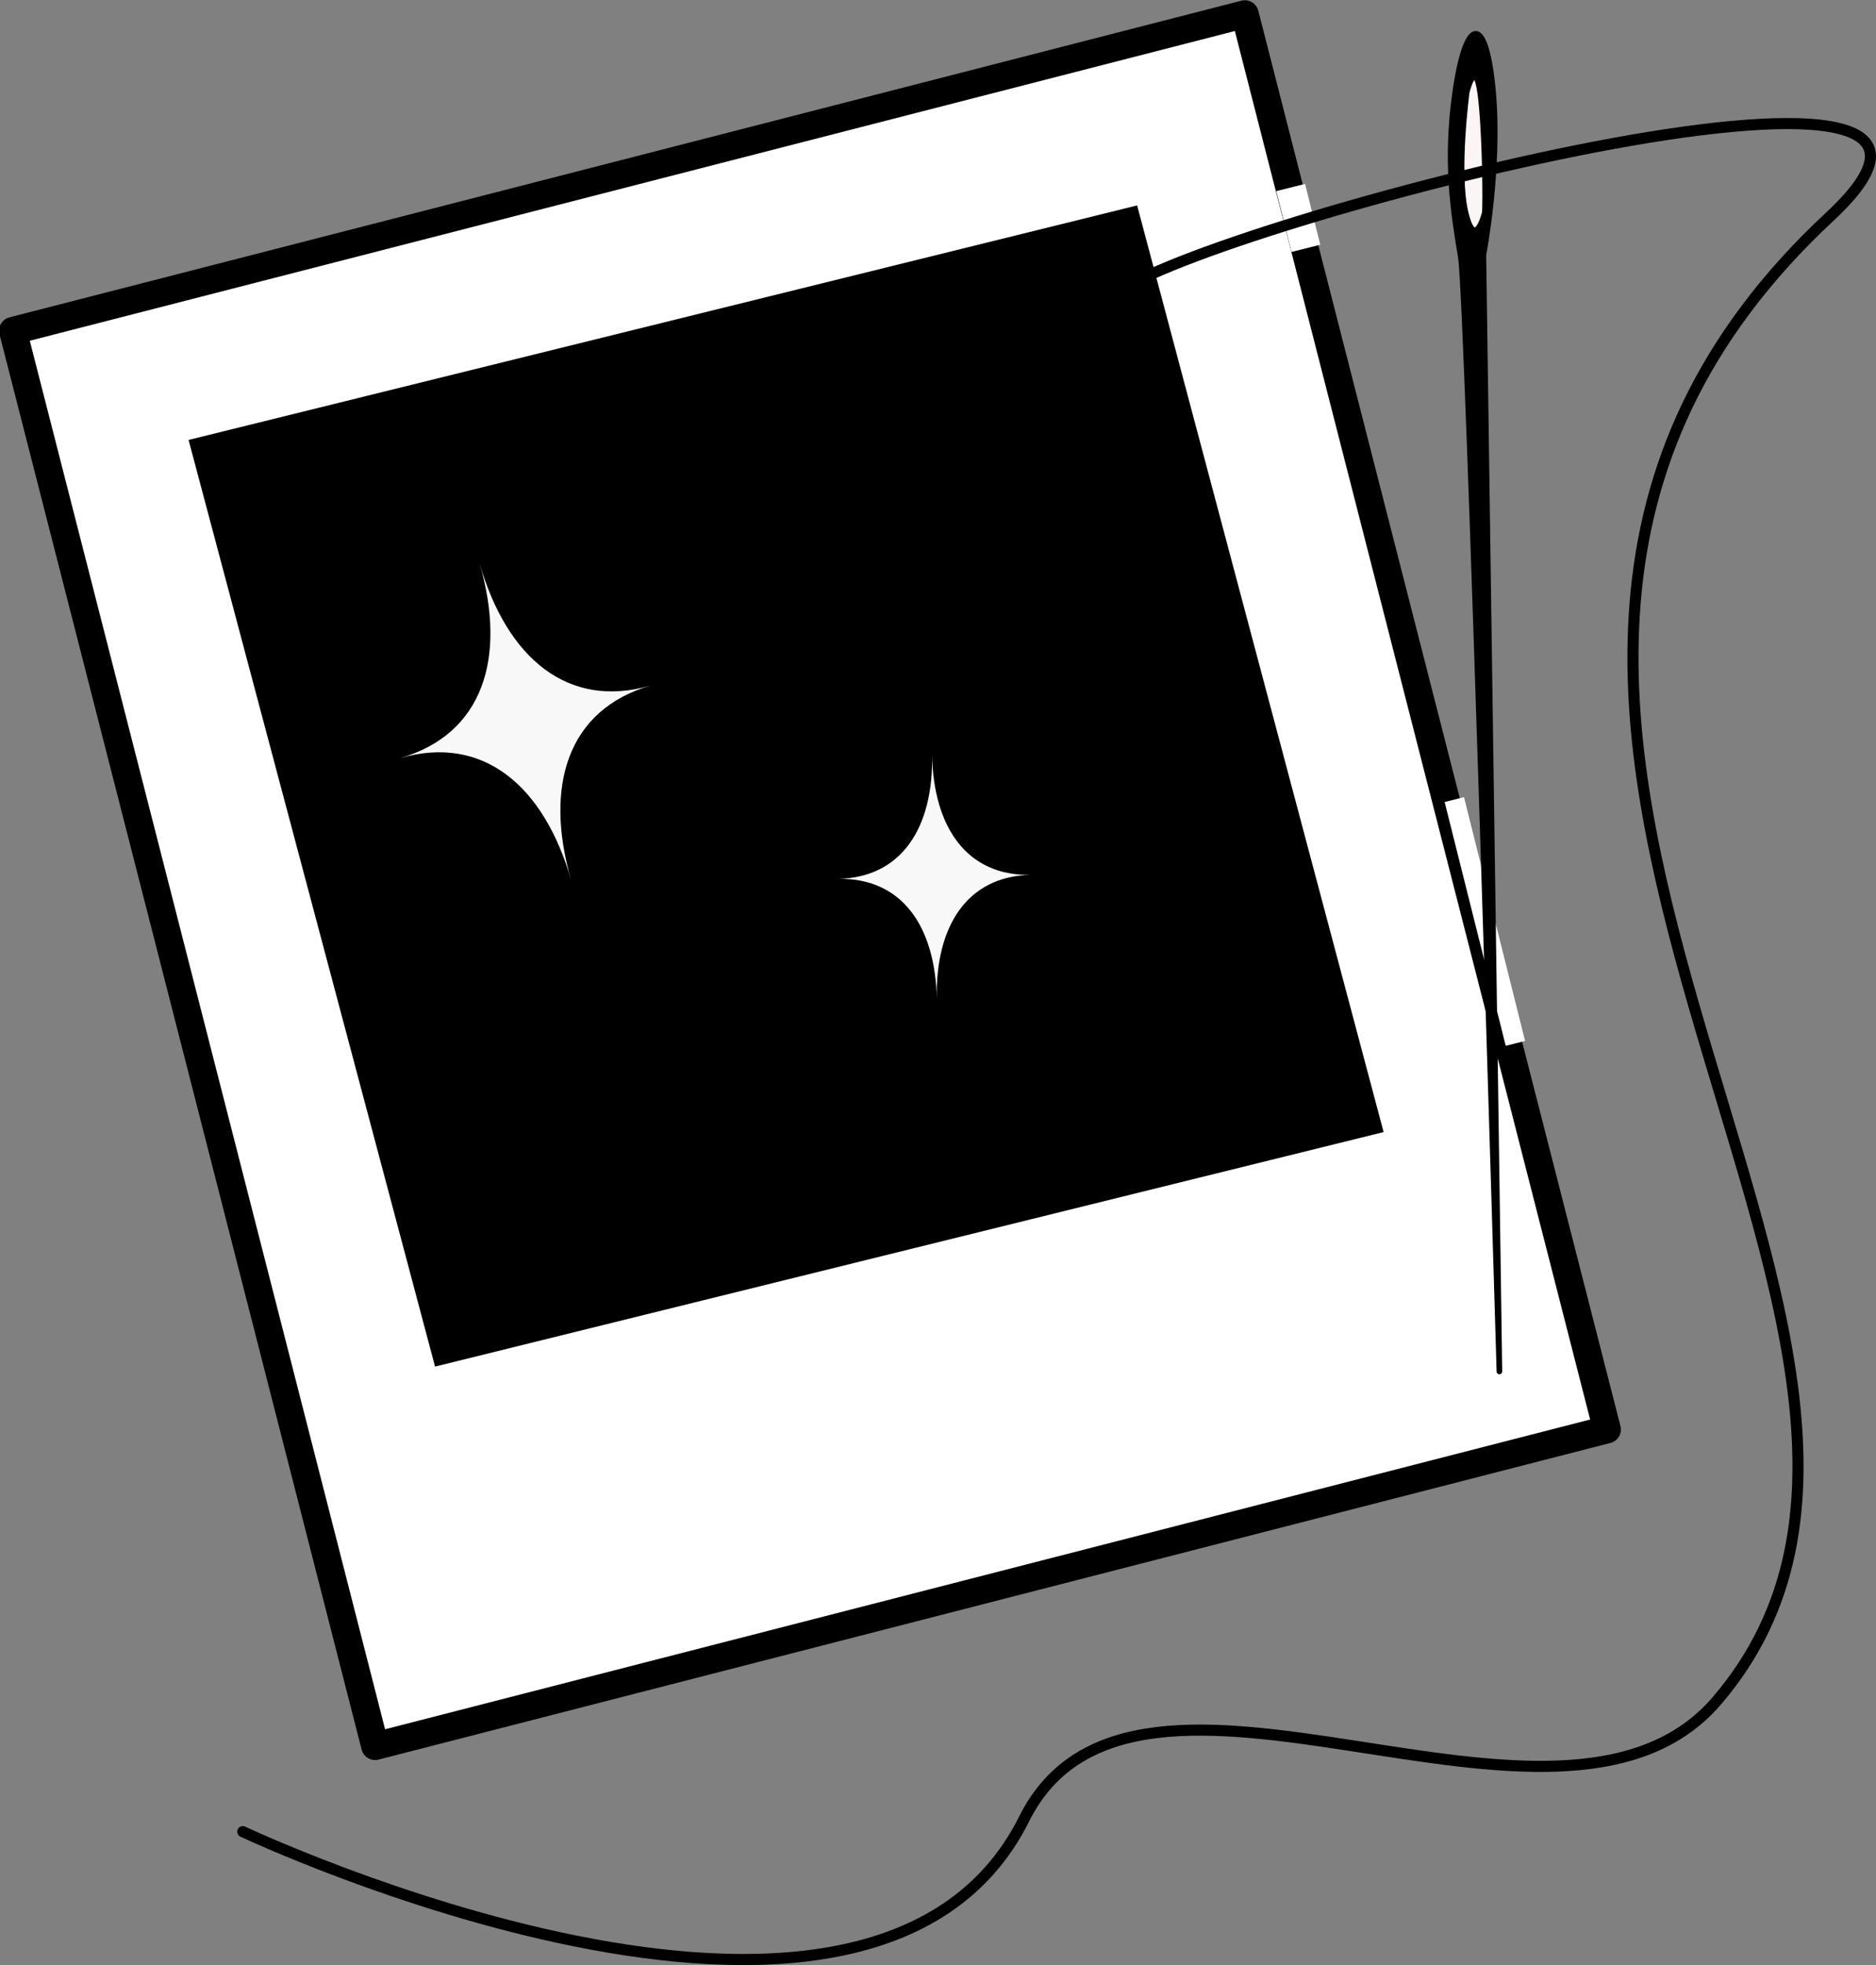
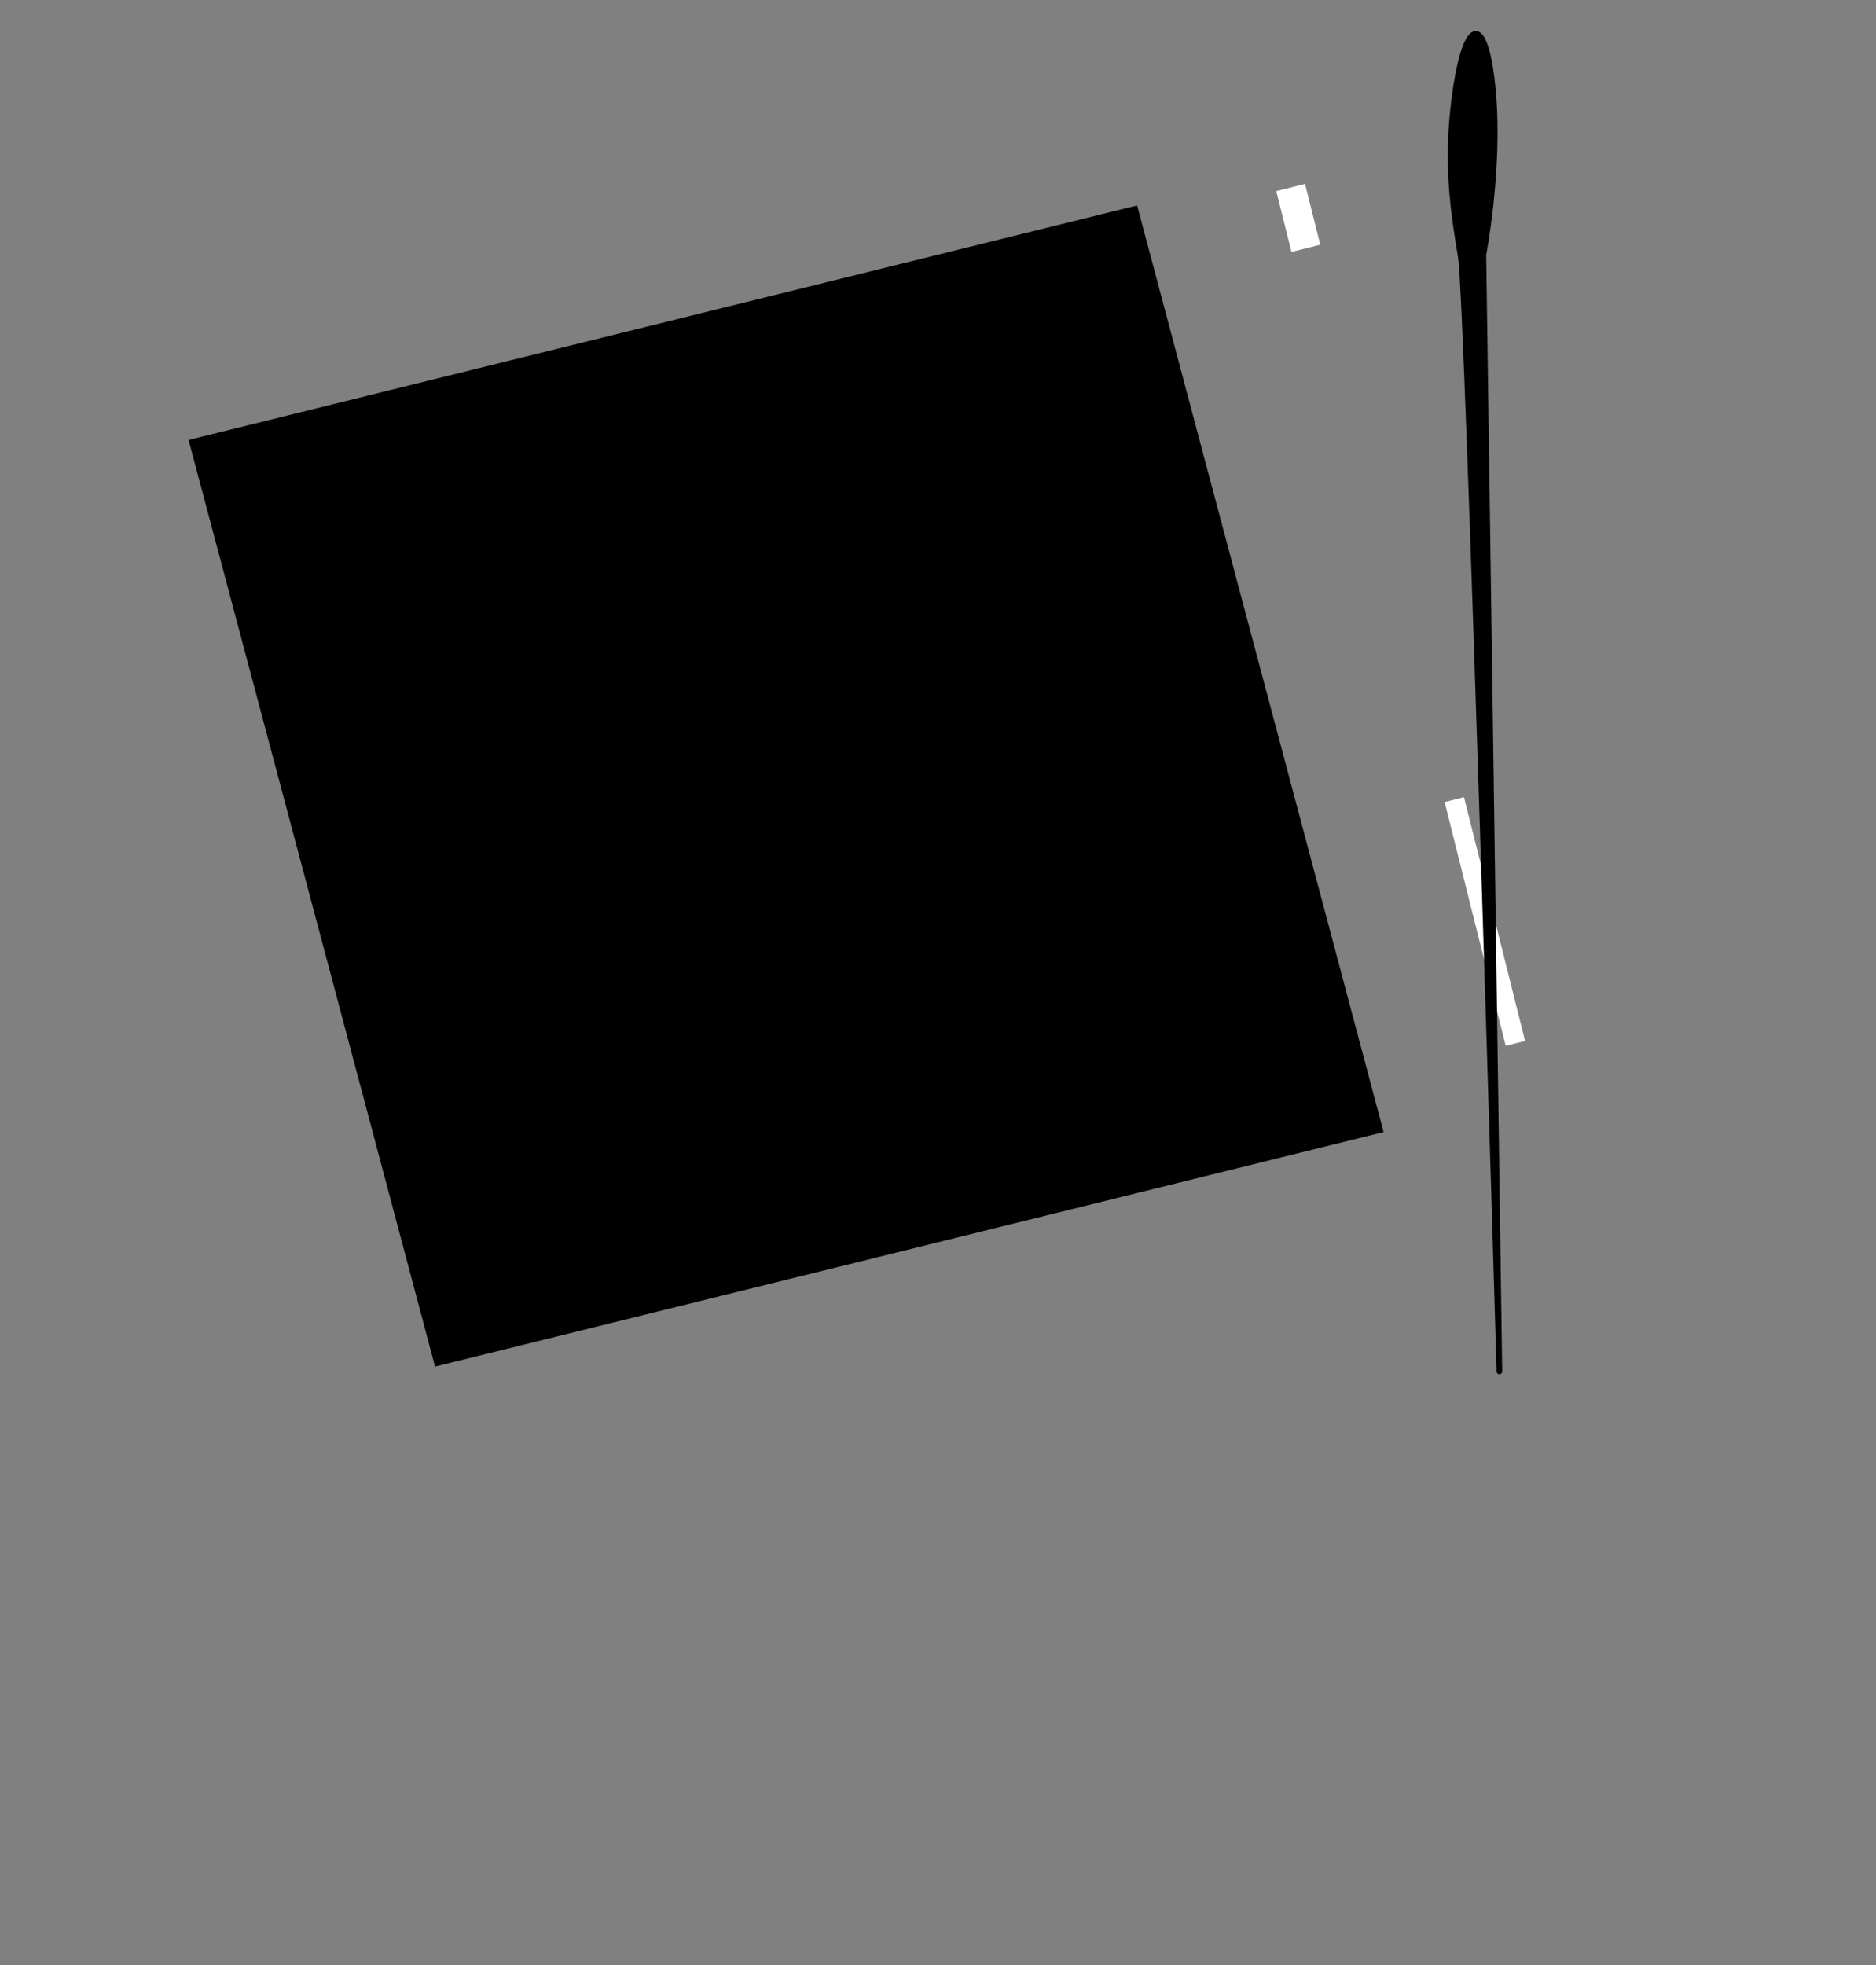
<svg xmlns="http://www.w3.org/2000/svg" xmlns:ns1="http://sodipodi.sourceforge.net/DTD/sodipodi-0.dtd" xmlns:ns2="http://www.inkscape.org/namespaces/inkscape" width="67.64mm" height="70.835mm" viewBox="0 0 67.64 70.835" version="1.1" id="svg5" ns1:docname="Memories Logo - ORIGINAL - wichtig nicht löschen.svg" ns2:version="1.2.1 (9c6d41e410, 2022-07-14)" ns2:export-filename="Memories Logo - nur Bild.pdf" ns2:export-xdpi="96" ns2:export-ydpi="96">
  <rect x="0" y="0" width="67.64" height="70.835" fill="#808080" stroke="none" />
  <defs id="defs2" />
  <g ns2:groupmode="layer" id="layer12" ns2:label="Version 1" style="display:inline" transform="translate(-18.304,-75.34)">
    <g ns2:label="Instant Foto" ns2:groupmode="layer" id="layer1" transform="translate(-440)">
-       <rect style="display:inline;fill:#ffffff;fill-opacity:1;stroke:#000000;stroke-width:1;stroke-linecap:round;stroke-linejoin:round;stroke-dasharray:none;stroke-opacity:1;paint-order:markers stroke fill" id="rect14065-3" width="45.839" height="52.653" x="-3.451" y="89.168" transform="matrix(0.969,-0.249,0.248,0.969,440,0)" />
      <rect style="display:inline;fill:#000000;fill-opacity:1;stroke:none;stroke-width:0.6;stroke-linecap:round;stroke-linejoin:round;stroke-dasharray:none;stroke-opacity:1;paint-order:markers stroke fill" id="rect14275-0" width="35.222" height="34.579" x="0.812" y="94.61" transform="matrix(0.971,-0.24,0.257,0.966,440,0)" />
    </g>
    <g ns2:groupmode="layer" id="layer2" ns2:label="Glitzer">
-       <path style="display:inline;fill:#f8f8f8;fill-opacity:1;stroke:none;stroke-width:0.4;stroke-linecap:round;stroke-linejoin:round;stroke-dasharray:none;stroke-opacity:1;paint-order:markers stroke fill" d="m 35.599,95.658 c 0.982,3.395 0.124,6.144 -2.865,7.01 2.988,-0.866 5.181,0.999 6.162,4.394 -0.982,-3.395 -0.124,-6.144 2.865,-7.01 -2.988,0.866 -5.181,-0.999 -6.162,-4.394 z" id="path14795-0" ns1:nodetypes="ccccc" />
-       <path style="display:inline;fill:#f8f8f8;fill-opacity:1;stroke:none;stroke-width:0.4;stroke-linecap:round;stroke-linejoin:round;stroke-dasharray:none;stroke-opacity:1;paint-order:markers stroke fill" d="m 51.911,102.549 c 0.05,2.619 -1.091,4.424 -3.392,4.472 2.301,-0.048 3.51,1.708 3.56,4.327 -0.05,-2.619 1.091,-4.424 3.392,-4.472 -2.301,0.048 -3.51,-1.707 -3.56,-4.327 z" id="path16253-1" ns1:nodetypes="ccccc" />
-     </g>
+       </g>
    <g ns2:groupmode="layer" id="layer3" ns2:label="Hintergrund weiß für Nadel" style="display:inline;fill:#cc6363;fill-opacity:1">
      <rect style="display:inline;fill:#ffffff;fill-opacity:1;stroke-width:1;stroke-linecap:round;stroke-linejoin:round;paint-order:markers stroke fill" id="rect1149" width="0.72" height="9.06" x="42.933" y="118.236" ns2:label="rect1149" transform="rotate(-14.071)" />
      <rect style="display:inline;fill:#ffffff;fill-opacity:1;stroke-width:1;stroke-linecap:round;stroke-linejoin:round;paint-order:markers stroke fill" id="rect1149-9" width="1.07" height="2.26" x="42.398" y="95.4" ns2:label="rect1149" transform="rotate(-14.071)" />
    </g>
    <g ns2:groupmode="layer" id="layer4" ns2:label="Nadel" style="display:inline">
      <path style="display:inline;fill:#000000;fill-opacity:1;fill-rule:evenodd;stroke:#000000;stroke-width:0.2;stroke-linecap:round;stroke-linejoin:round;paint-order:markers fill stroke" d="M 72.366,124.777 71.789,84.526 c 0,0 0.598,-3.087 0.349,-5.876 -0.248,-2.788 -0.952,-2.756 -1.348,-0.113 -0.396,2.642 -0.069,4.528 0.185,6.078 0.255,1.55 1.39,40.163 1.39,40.163 z" id="path1148-3" />
-       <path style="display:inline;fill:#fbf5f5;fill-opacity:1;fill-rule:evenodd;stroke:#000000;stroke-width:0.2;stroke-linecap:round;stroke-linejoin:round;paint-order:markers fill stroke" d="m 71.836,83.013 c 0,0 -0.35,1.425 -0.692,-0.023 -0.342,-1.449 0.045,-4.331 0.045,-4.331 0,0 0.303,-1.256 0.482,0.016 0.18,1.273 0.204,4.116 0.165,4.338 z" id="path1150-0" />
    </g>
    <g ns2:groupmode="layer" id="layer5" ns2:label="Faden" style="display:inline">
-       <path style="display:inline;fill:none;fill-opacity:1;stroke:#000000;stroke-width:0.4;stroke-linecap:round;stroke-linejoin:round;stroke-dasharray:none;stroke-opacity:1;paint-order:markers stroke fill" d="m 58.552,85.914 c 3.269,-2.514 34.191,-10.637 25.732,-2.77 -18.879,17.557 7.136,40.405 -4.073,53.498 -5.73,6.693 -20.97,-3.769 -24.981,4.265 -5.556,11.13 -28.172,0.459 -28.172,0.459" id="path17771-6" ns1:nodetypes="csasc" />
-     </g>
+       </g>
  </g>
</svg>